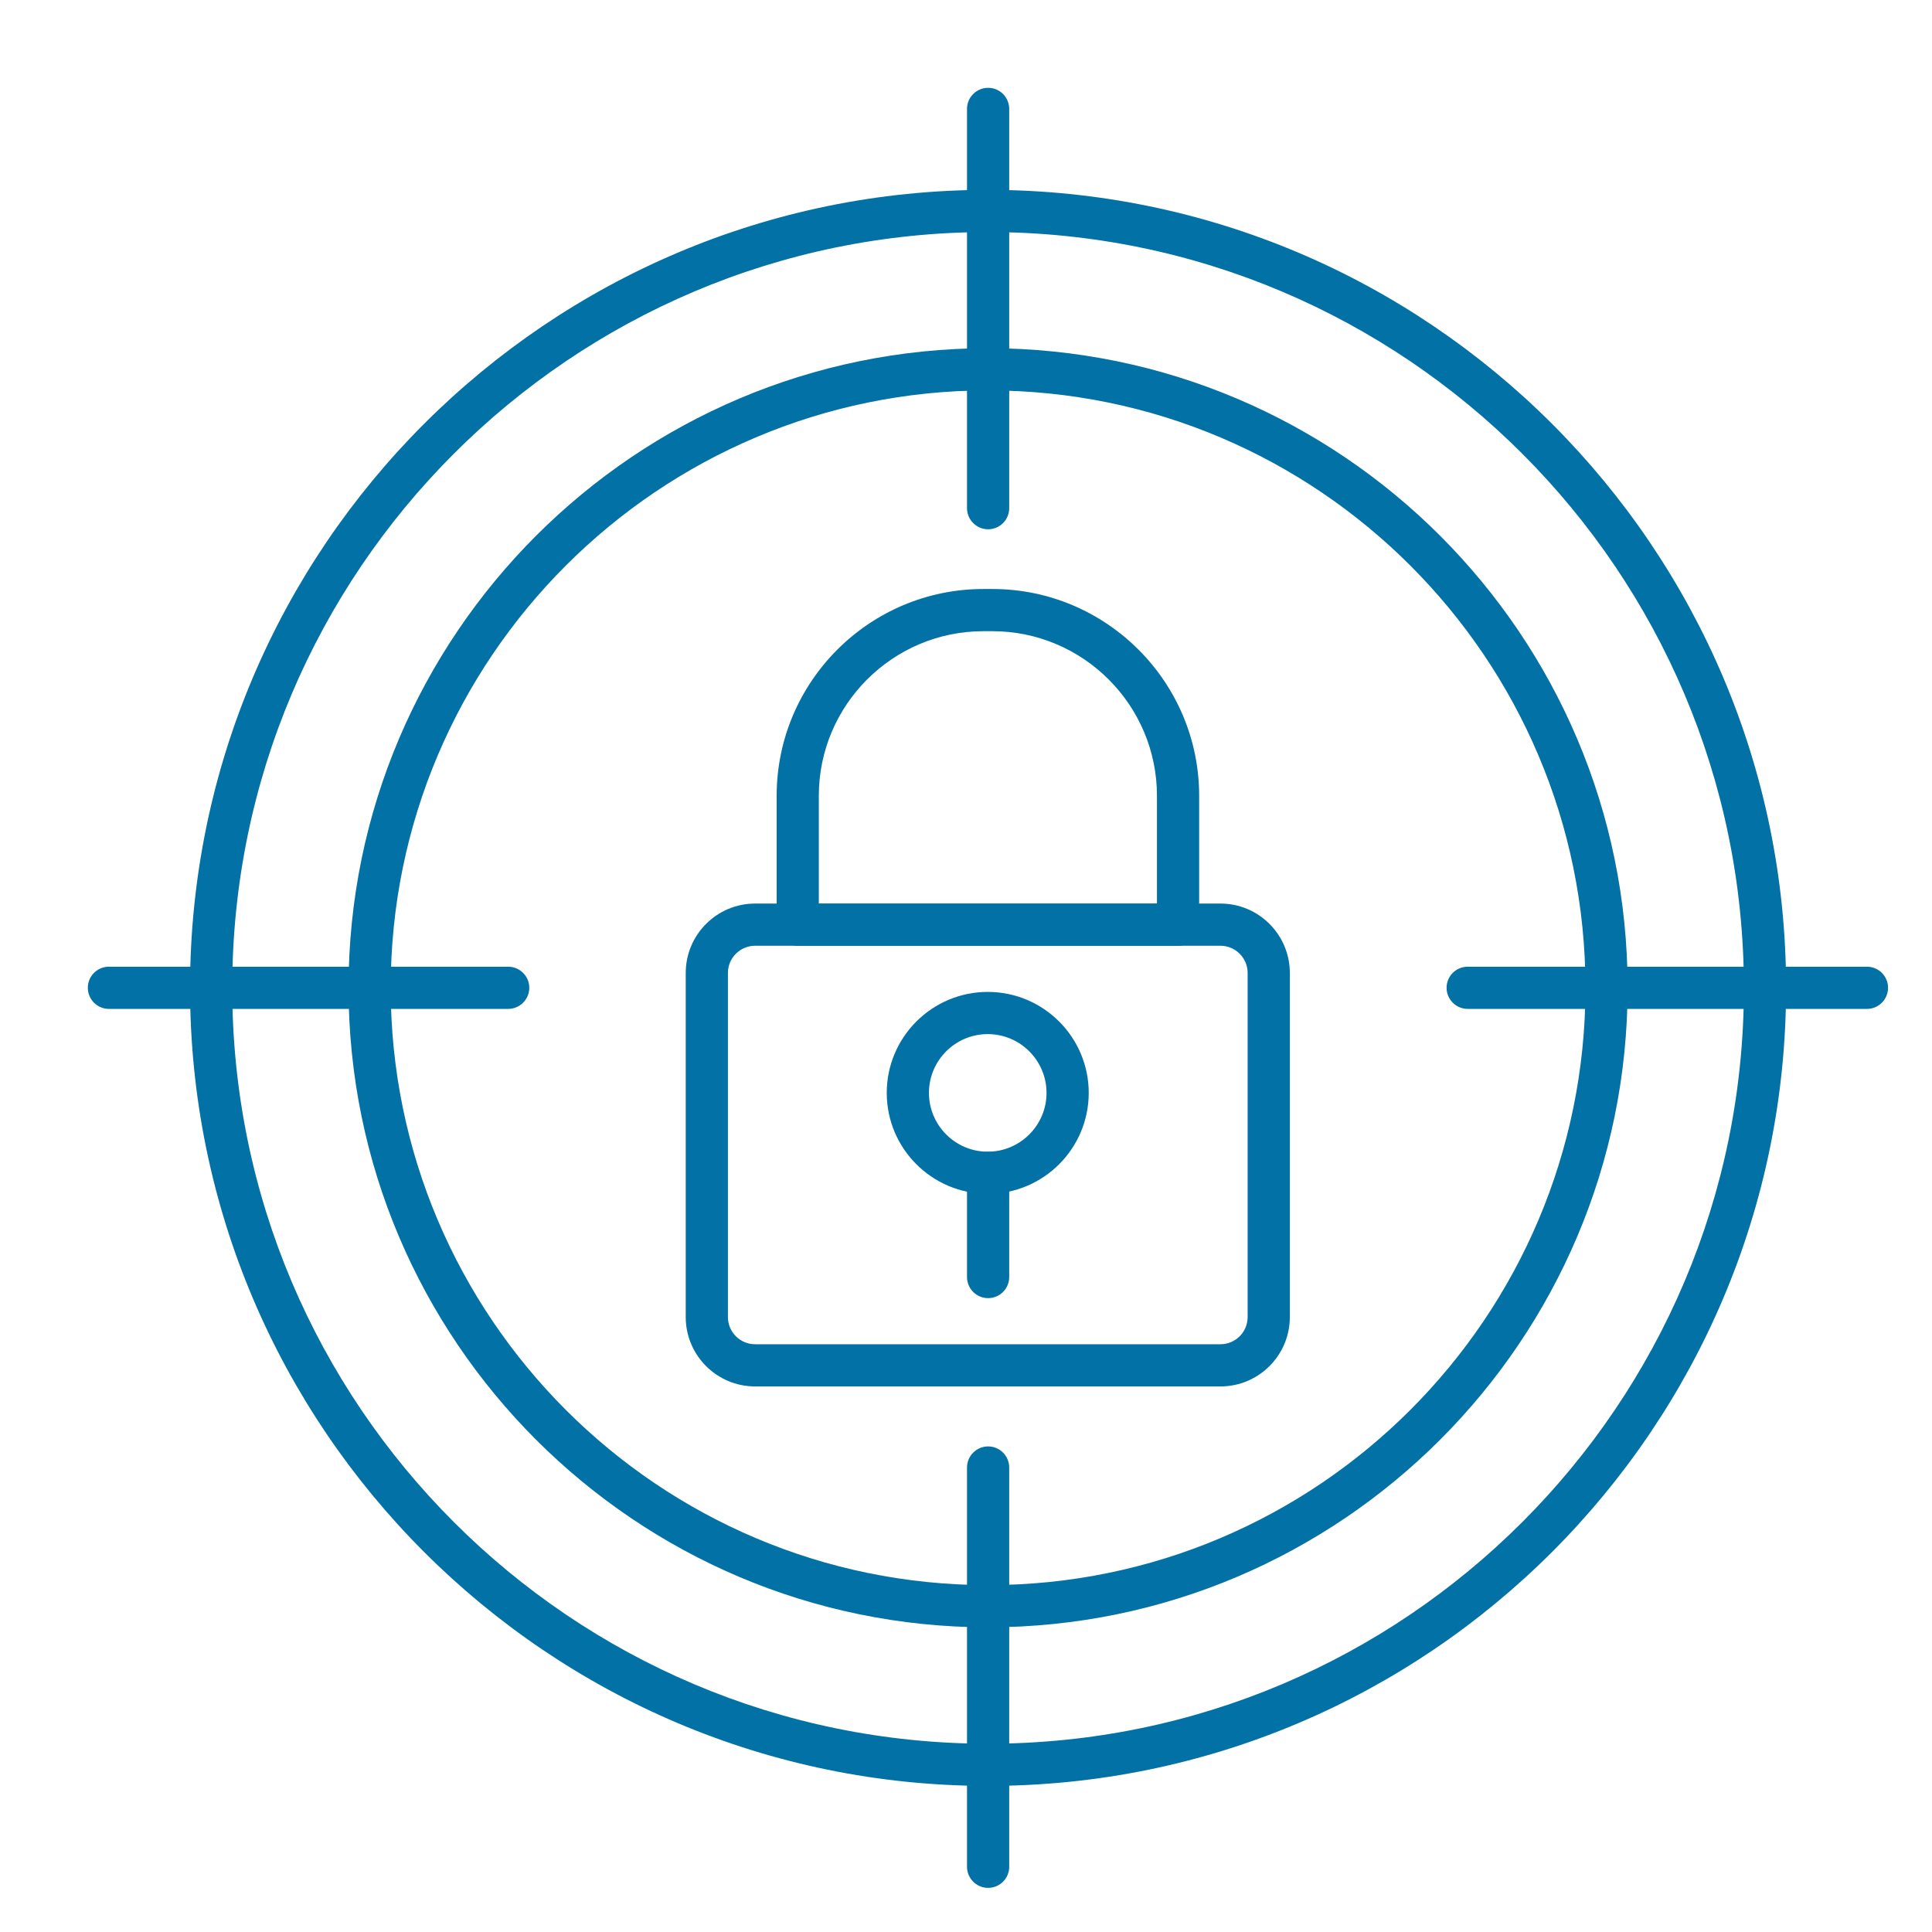
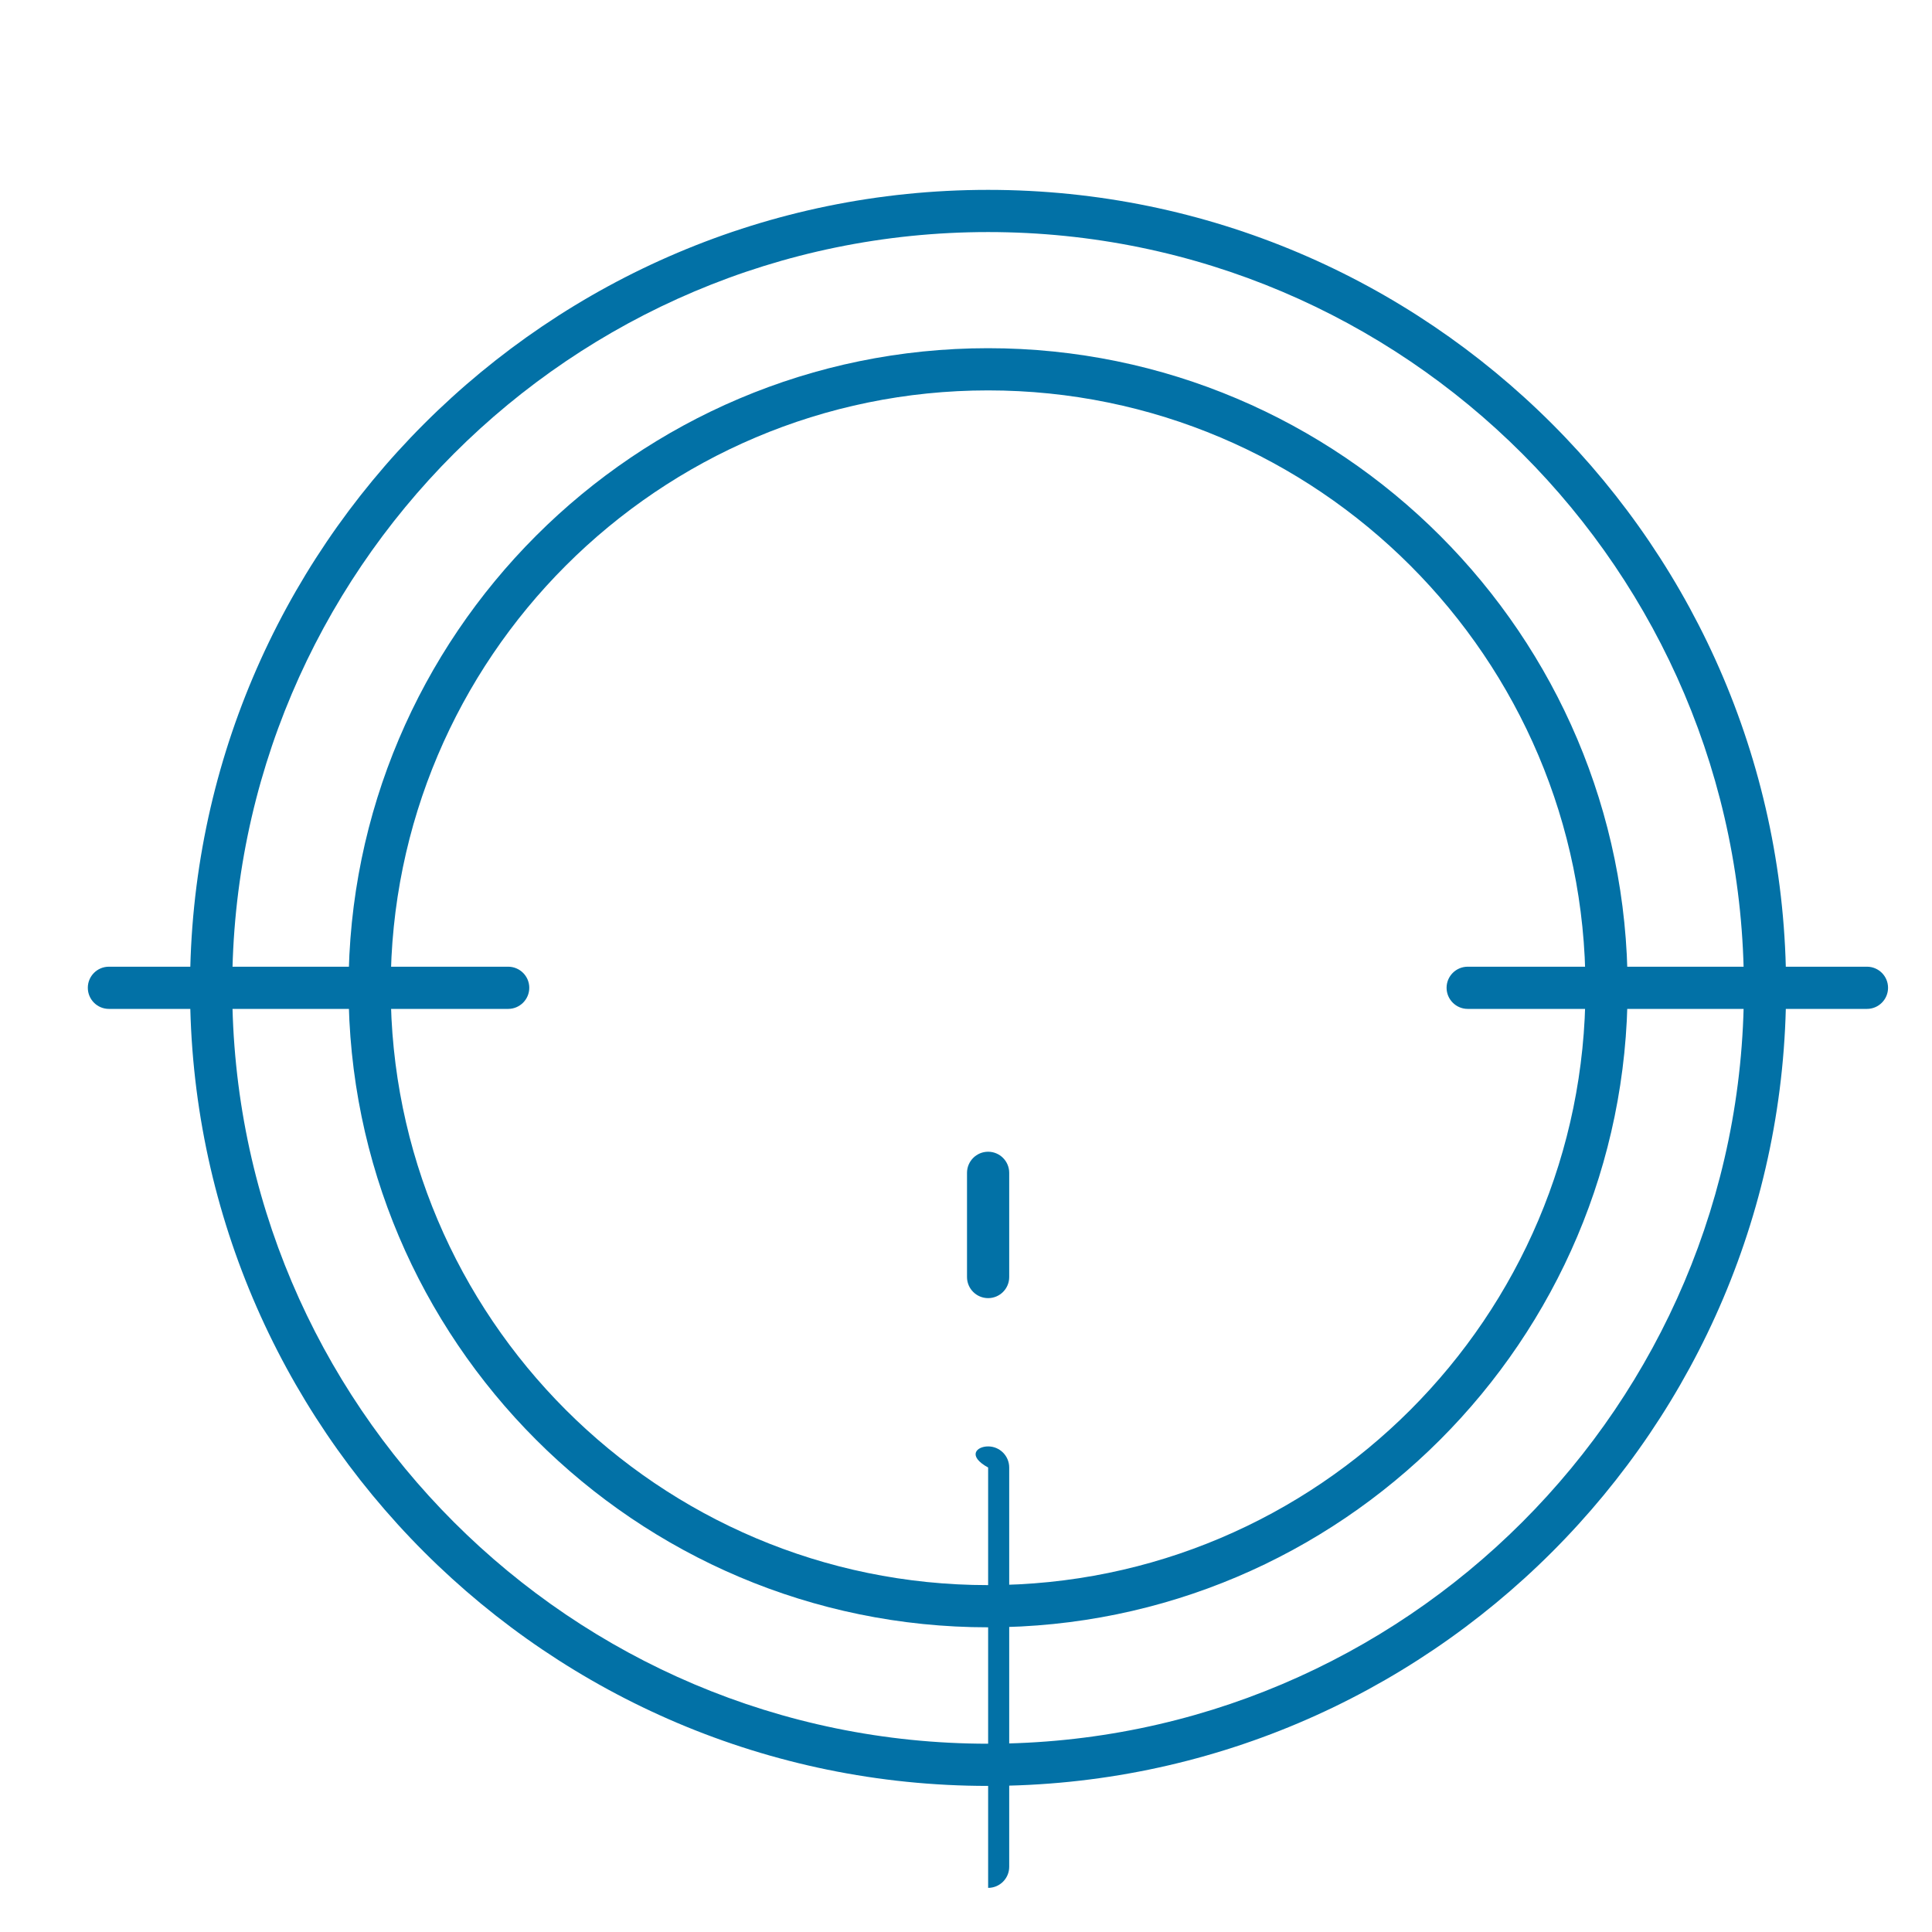
<svg xmlns="http://www.w3.org/2000/svg" width="44" height="44" viewBox="0 0 44 44" fill="none">
  <path fill-rule="evenodd" clip-rule="evenodd" d="M22.503 40.673C12.481 40.673 4.328 32.521 4.328 22.499C4.328 12.478 12.481 4.324 22.503 4.324C32.525 4.324 40.677 12.478 40.677 22.499C40.677 32.521 32.525 40.673 22.503 40.673ZM22.503 5.285C13.011 5.285 5.289 13.007 5.289 22.499C5.289 31.991 13.011 39.712 22.503 39.712C31.994 39.712 39.716 31.991 39.716 22.499C39.716 13.007 31.994 5.285 22.503 5.285Z" fill="#0271A6" />
  <path fill-rule="evenodd" clip-rule="evenodd" d="M22.503 37.061C14.472 37.061 7.938 30.526 7.938 22.495C7.938 14.464 14.472 7.93 22.503 7.93C30.534 7.93 37.068 14.464 37.068 22.495C37.068 30.526 30.534 37.061 22.503 37.061ZM22.503 8.891C15.001 8.891 8.898 14.993 8.898 22.495C8.898 29.997 15.001 36.1 22.503 36.1C30.005 36.1 36.108 29.997 36.108 22.495C36.108 14.993 30.005 8.891 22.503 8.891Z" fill="#0271A6" />
-   <path fill-rule="evenodd" clip-rule="evenodd" d="M22.504 12.054C22.239 12.054 22.023 11.838 22.023 11.573V2.48C22.023 2.215 22.239 2 22.504 2C22.769 2 22.984 2.215 22.984 2.48V11.573C22.984 11.838 22.769 12.054 22.504 12.054Z" fill="#0271A6" />
  <path fill-rule="evenodd" clip-rule="evenodd" d="M42.519 22.977H33.426C33.161 22.977 32.945 22.761 32.945 22.496C32.945 22.231 33.161 22.016 33.426 22.016H42.519C42.784 22.016 42.999 22.231 42.999 22.496C42.999 22.761 42.784 22.977 42.519 22.977Z" fill="#0271A6" />
-   <path fill-rule="evenodd" clip-rule="evenodd" d="M22.504 42.995C22.239 42.995 22.023 42.78 22.023 42.515V33.422C22.023 33.157 22.239 32.941 22.504 32.941C22.769 32.941 22.984 33.157 22.984 33.422V42.515C22.984 42.78 22.769 42.995 22.504 42.995Z" fill="#0271A6" />
+   <path fill-rule="evenodd" clip-rule="evenodd" d="M22.504 42.995V33.422C22.023 33.157 22.239 32.941 22.504 32.941C22.769 32.941 22.984 33.157 22.984 33.422V42.515C22.984 42.78 22.769 42.995 22.504 42.995Z" fill="#0271A6" />
  <path fill-rule="evenodd" clip-rule="evenodd" d="M11.573 22.977H2.48C2.215 22.977 2 22.761 2 22.496C2 22.231 2.215 22.016 2.48 22.016H11.573C11.838 22.016 12.054 22.231 12.054 22.496C12.054 22.761 11.838 22.977 11.573 22.977Z" fill="#0271A6" />
-   <path fill-rule="evenodd" clip-rule="evenodd" d="M27.795 31.575H17.197C16.326 31.575 15.617 30.867 15.617 29.995V22.158C15.617 21.287 16.326 20.578 17.197 20.578H27.795C28.666 20.578 29.375 21.287 29.375 22.158V29.995C29.375 30.867 28.666 31.575 27.795 31.575ZM17.197 21.539C16.855 21.539 16.578 21.817 16.578 22.158V29.995C16.578 30.337 16.855 30.614 17.197 30.614H27.795C28.137 30.614 28.414 30.337 28.414 29.995V22.158C28.414 21.817 28.136 21.539 27.795 21.539H17.197Z" fill="#0271A6" />
-   <path fill-rule="evenodd" clip-rule="evenodd" d="M26.829 21.54H18.168C17.903 21.54 17.688 21.324 17.688 21.059V18.124C17.688 15.527 19.801 13.414 22.398 13.414H22.599C25.196 13.414 27.31 15.527 27.31 18.124V21.059C27.31 21.324 27.094 21.54 26.829 21.54ZM18.648 20.579H26.349V18.124C26.349 16.057 24.667 14.375 22.599 14.375H22.398C20.33 14.375 18.648 16.057 18.648 18.124V20.579Z" fill="#0271A6" />
-   <path fill-rule="evenodd" clip-rule="evenodd" d="M22.495 27.189C21.227 27.189 20.195 26.158 20.195 24.89C20.195 23.621 21.227 22.59 22.495 22.59C23.764 22.59 24.795 23.621 24.795 24.89C24.795 26.158 23.764 27.189 22.495 27.189ZM22.495 23.551C21.757 23.551 21.156 24.151 21.156 24.89C21.156 25.628 21.757 26.229 22.495 26.229C23.233 26.229 23.834 25.628 23.834 24.89C23.834 24.151 23.233 23.551 22.495 23.551Z" fill="#0271A6" />
  <path fill-rule="evenodd" clip-rule="evenodd" d="M22.504 29.564C22.239 29.564 22.023 29.349 22.023 29.084V26.711C22.023 26.445 22.239 26.23 22.504 26.23C22.769 26.23 22.984 26.445 22.984 26.711V29.084C22.984 29.349 22.769 29.564 22.504 29.564Z" fill="#0271A6" />
</svg>